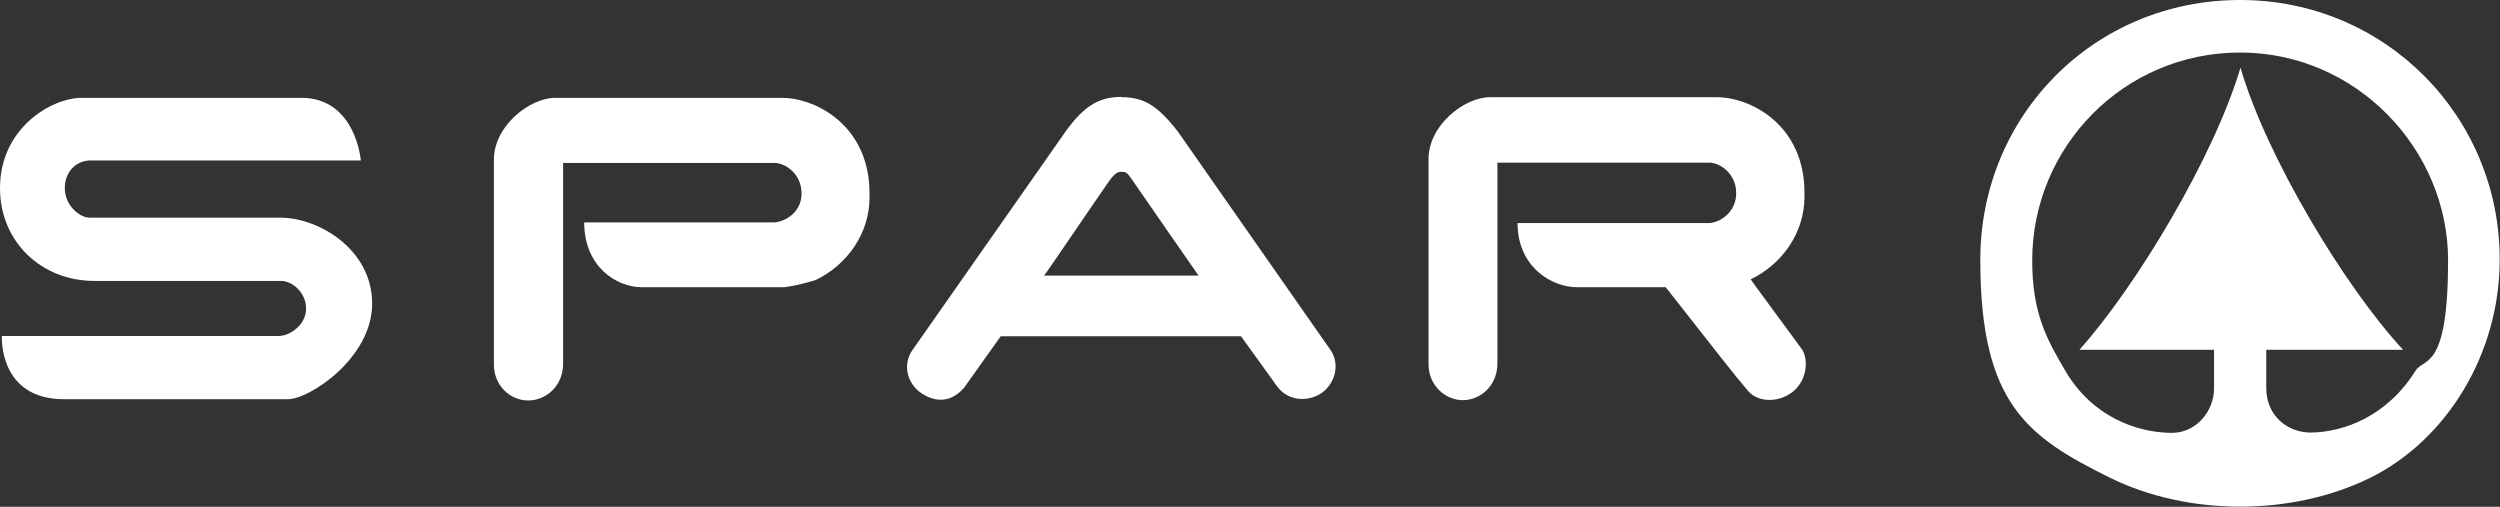
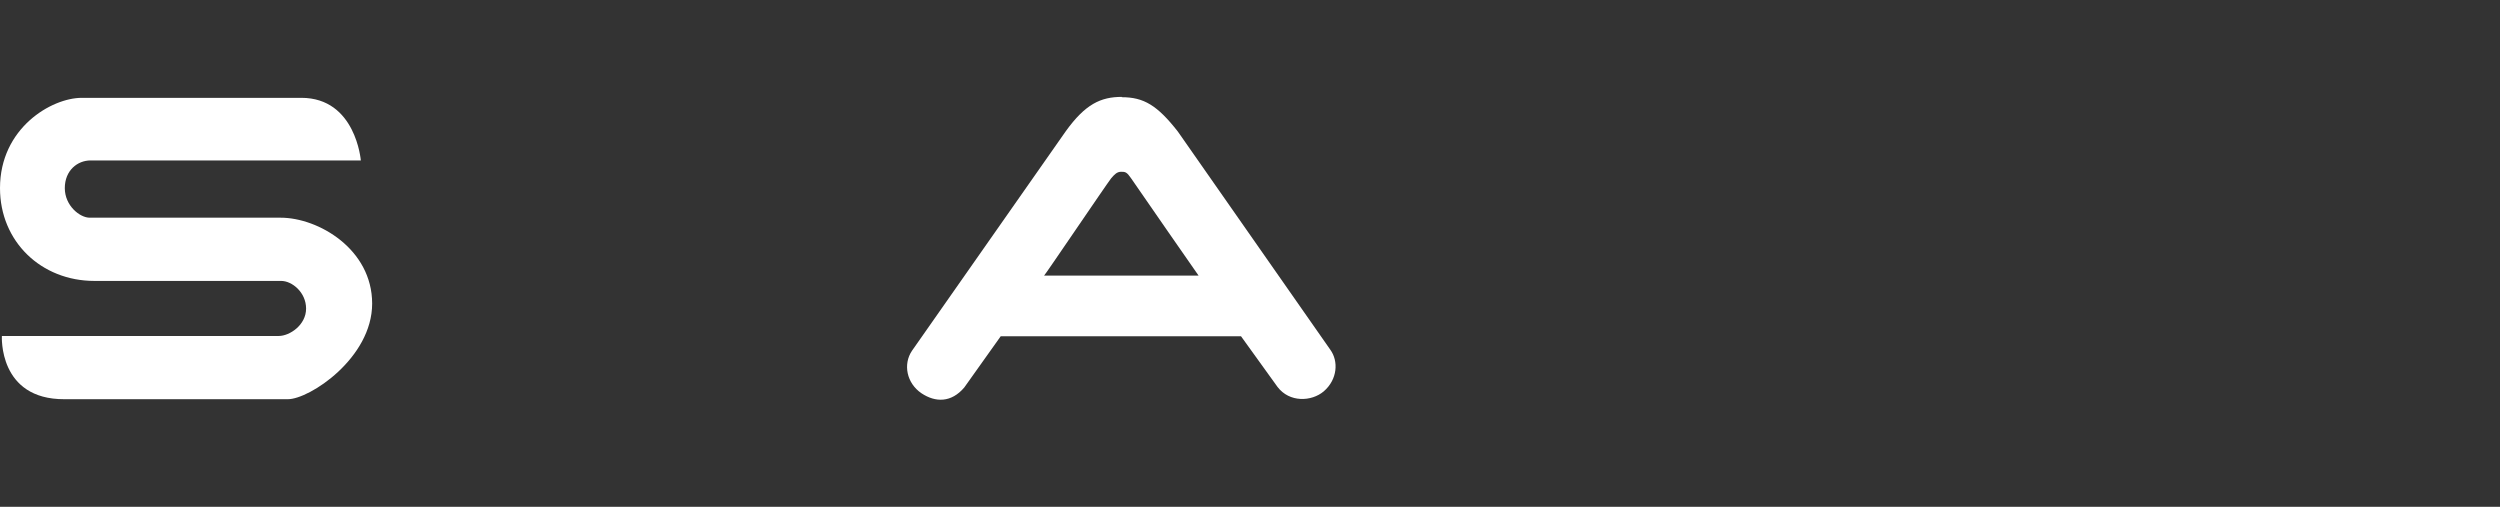
<svg xmlns="http://www.w3.org/2000/svg" id="svg2" version="1.1" viewBox="0 0 794.7 161.1">
  <rect x="0" y="0" width="794.7" height="161.1" fill="#333333" stroke="none" />
  <defs>
    <style>.st0{fill:#fff}</style>
  </defs>
  <path id="path46321" d="M356.6 30.9c7 0 11.3 2.6 17.8 10.9l48.5 69.4c2.6 3.6 2.3 9.4-2.1 13.2-3.9 3.3-10.9 3.6-14.7-1.4l-11.6-16.1h-76.4l-11.6 16.3c-4.1 4.8-9.1 4.8-13.6 1.8-4.7-3.2-5.9-9.2-3-13.5l48.9-69.8c6.2-8.6 11.1-10.9 17.8-10.9Zm2.9 25.7c-1.3-1.9-1.8-2-3.1-2s-2.1.8-3.2 2.1c-1.7 2.2-21.1 30.9-21.3 30.9H381s-18.8-27-21.5-31" class="st0" />
  <path id="path46349" d="M26 31.1h69.8c17.3 0 18.9 19.9 18.9 19.9H28.8c-4.2 0-8.2 3.2-8.2 8.8s4.8 9.4 7.9 9.4h60.7c12 0 29.1 10 29.1 27.3s-19.9 30.4-26.8 30.4h-71C-.6 127 .6 106.8.6 106.8h88c3.5 0 8.7-3.5 8.7-8.7s-4.5-8.8-7.9-8.8H30c-16.9 0-30-12.5-30-29.5 0-19.1 16.4-28.7 26-28.7" class="st0" />
-   <path id="path46377" d="M473.6 30.9h72.1c10.9 0 27.9 8.9 27.9 30.3v1.4c0 11.4-7.1 21.4-17.1 26.2 0 0 .7 1.1 16.2 22.1 2 2.7 2.1 9.2-2.3 13.2-4.2 3.8-11.2 4.2-14.7.2-4.9-5.7-10.6-13.2-26.2-33h-28.2c-8 0-18.9-6.4-18.9-20.4h60.9c3.3-.1 8.6-3.3 8.6-9.5s-5.1-9.7-8.6-9.7H476v63.8c0 7-5.3 11.7-11 11.7s-10.9-4.8-10.9-11.4V50.6c0-10.9 11.5-19.7 19.5-19.7" class="st0" />
-   <path id="path46405" d="M176.4 31.1h72.1c10.9 0 27.9 8.9 27.9 30.3v1.4c0 11.4-7.1 21.4-17.1 26.2 0 0-5.2 1.7-10 2.3H204c-8 0-18.3-6.5-18.3-20.6H246c3.3-.1 8.8-3 8.8-9.2s-5.1-9.7-8.6-9.7H179v63.8c0 7-5.3 11.7-11.1 11.7s-10.9-4.8-10.9-11.4V50.8c0-10.9 11.5-19.7 19.5-19.7" class="st0" />
-   <path d="M712.1 0c-46.5 0-82.6 36.8-82.6 82.6s15 56.3 41.3 69.3c24.8 12.2 57.8 12.2 82.6 0 24.5-12.1 41.2-39.6 41.2-69.3.1-45.5-36.3-82.6-82.5-82.6ZM768 117.6c-9 14.6-22.8 19.8-33.5 19.9-7.3 0-14.1-5.3-14.1-14.1v-12.2h43.5c-18.7-20.2-43.5-61.5-51.7-89.7-8.3 28.2-33.1 69.5-51.2 89.7h42.8v12.3c0 7-5.5 14.2-13.6 14.1-11.2-.1-25.2-5.3-33.6-19.6-6.2-10.5-10.6-18.7-10.6-35.2 0-36.1 29.1-66.1 66.1-66.1s66.1 30.8 66.1 66.1-7.7 30.8-10.3 35Z" class="st0" />
</svg>